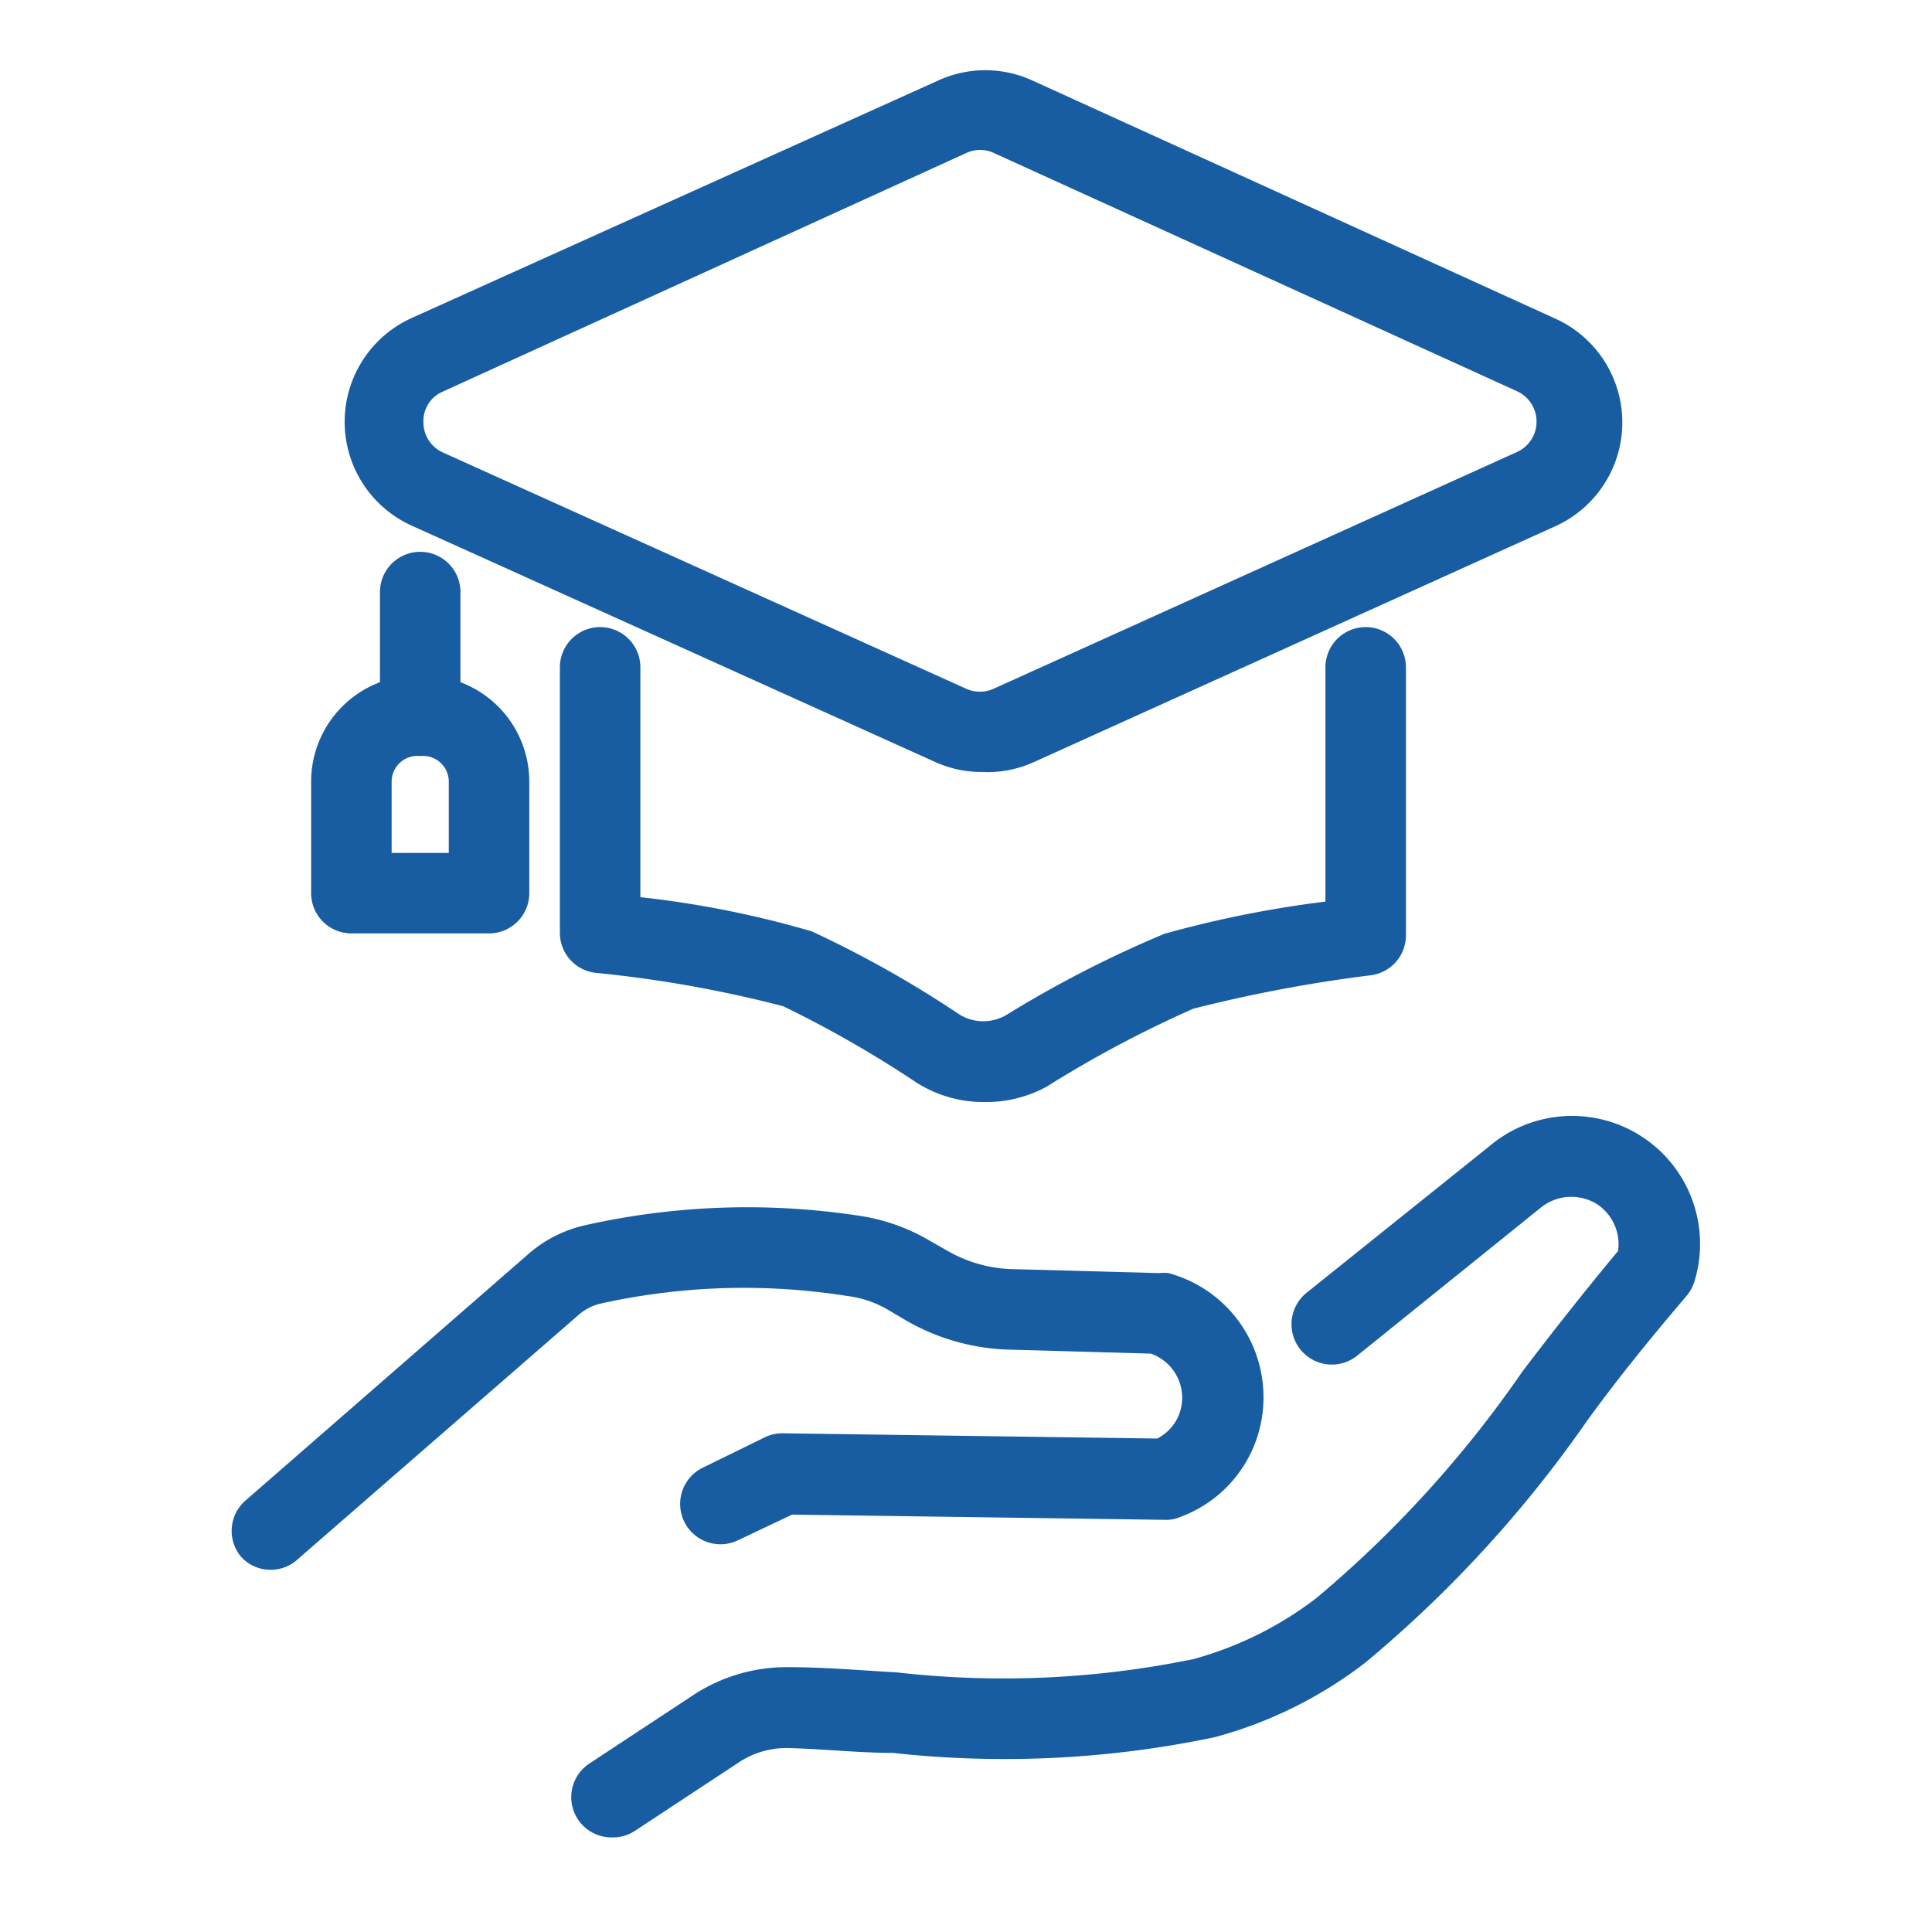
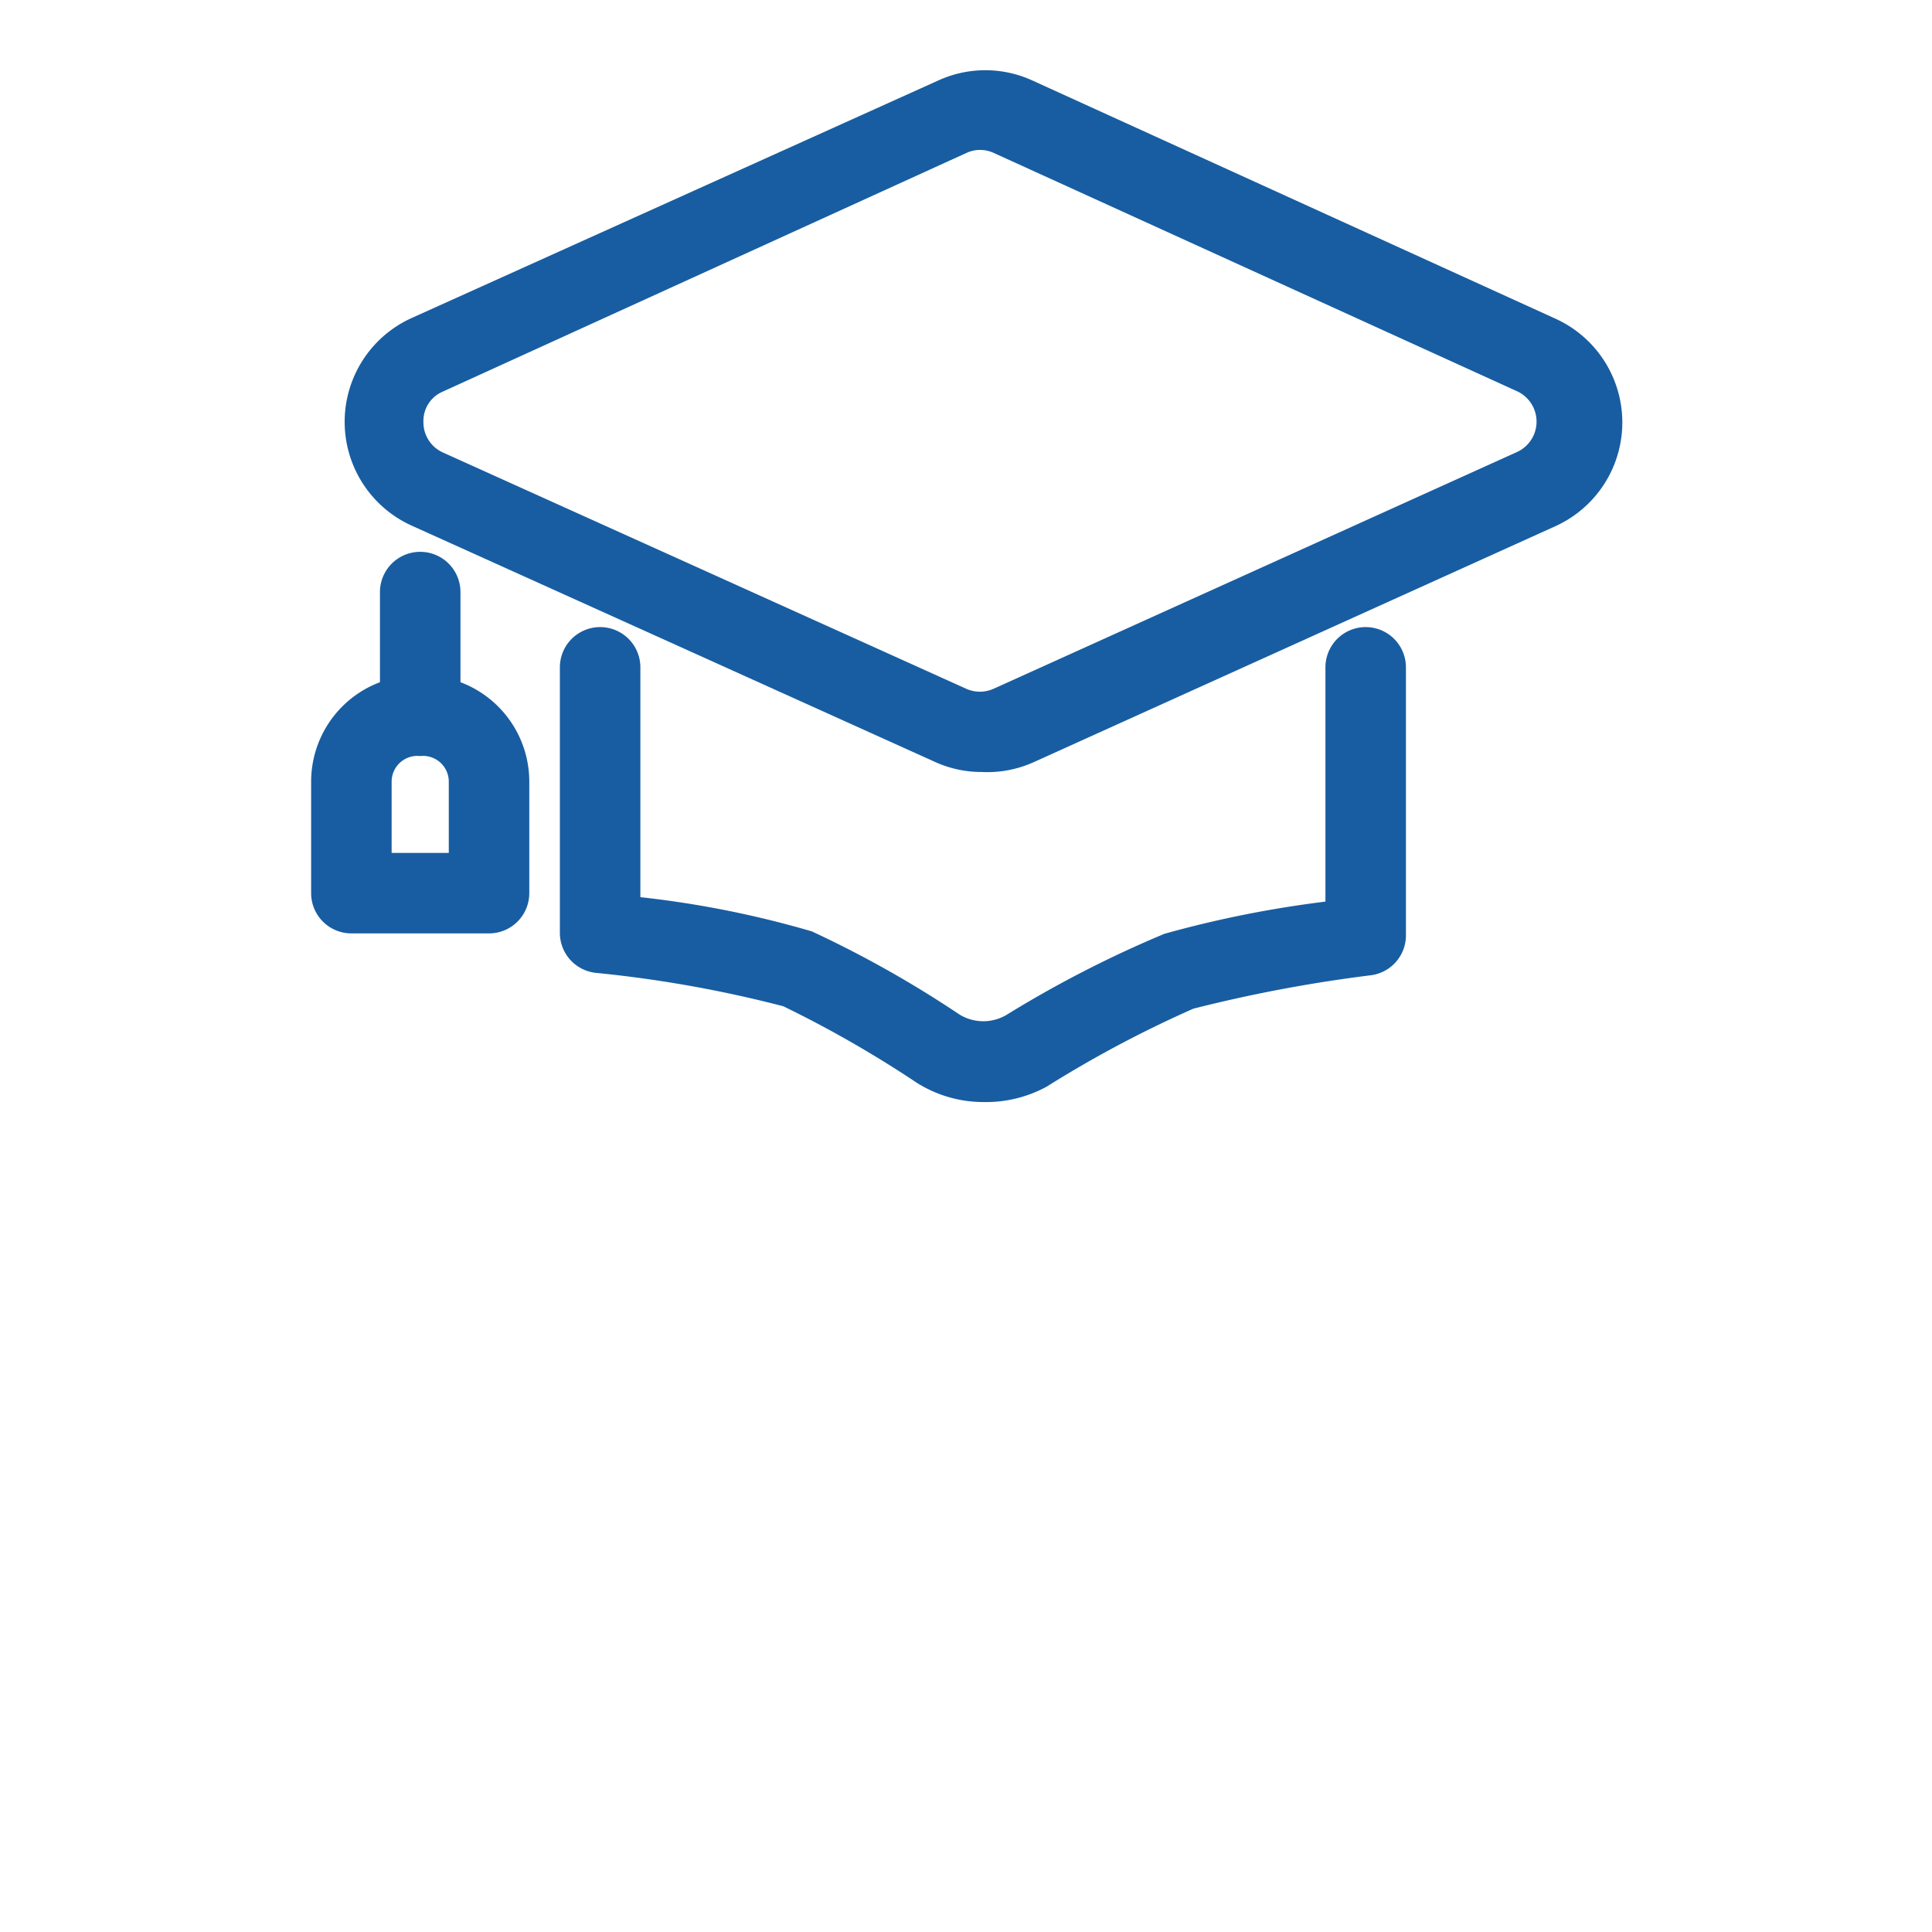
<svg xmlns="http://www.w3.org/2000/svg" viewBox="0 0 48 48">
  <defs>
    <style>.cls-1{fill:#185da1;}</style>
  </defs>
  <g id="cultura_profesionala" data-name="cultura profesionala">
-     <path class="cls-1" d="M6.79,39A1,1,0,0,1,6,38.69a1,1,0,0,1,.1-1.41l7-6.1a3.21,3.21,0,0,1,1.44-.74,18.39,18.39,0,0,1,6.9-.22,4.81,4.81,0,0,1,1.65.6l.44.25a3.4,3.4,0,0,0,1.58.46l3.69.1a.91.91,0,0,1,.23,0,3.19,3.19,0,0,1,2.36,3,3.16,3.16,0,0,1-2.07,3.06.86.86,0,0,1-.36.07l-9.28-.13-1.35.64a1,1,0,0,1-.86-1.81L19,35.71a1,1,0,0,1,.45-.1l9.3.13a1.13,1.13,0,0,0,.62-1.05,1.16,1.16,0,0,0-.78-1.06l-3.55-.1a5.41,5.41,0,0,1-2.54-.73l-.44-.26a2.62,2.62,0,0,0-1-.34,16.42,16.42,0,0,0-6.15.19,1.28,1.28,0,0,0-.56.3l-7,6.09A1,1,0,0,1,6.79,39Z" />
-     <path class="cls-1" d="M15.2,45.65a1,1,0,0,1-.55-1.84l2.55-1.68a4.23,4.23,0,0,1,2.39-.71c.89,0,1.79.08,2.69.13a23.41,23.41,0,0,0,7.37-.33,8.86,8.86,0,0,0,3.06-1.52,28.23,28.23,0,0,0,5.11-5.62c.76-1,1.55-2,2.38-3a1.19,1.19,0,0,0-.55-1.18,1.21,1.21,0,0,0-1.39.12l-4.54,3.66a1,1,0,1,1-1.26-1.56L37,28.48a3.18,3.18,0,0,1,5.1,3.35,1,1,0,0,1-.21.38c-.85,1-1.67,2-2.46,3.09a30.27,30.27,0,0,1-5.5,6,10.63,10.63,0,0,1-3.75,1.86,25.37,25.37,0,0,1-8,.39c-.87,0-1.74-.1-2.61-.12a2.14,2.14,0,0,0-1.25.38l-2.55,1.68A1,1,0,0,1,15.2,45.65Z" />
    <path class="cls-1" d="M24.39,19.18a2.79,2.79,0,0,1-1.16-.25l-13-5.87a2.83,2.83,0,0,1,0-5.16h0L23.31,2a2.81,2.81,0,0,1,2.34,0l13,5.92a2.83,2.83,0,0,1,0,5.15l-13,5.88A2.8,2.8,0,0,1,24.39,19.18ZM11,9.73h0a.79.79,0,0,0-.48.75.82.82,0,0,0,.48.76l13,5.87a.83.83,0,0,0,.69,0l13-5.88a.83.83,0,0,0,0-1.51l-13-5.92a.81.81,0,0,0-.68,0Z" />
    <path class="cls-1" d="M24.44,27.38a3.1,3.1,0,0,1-1.68-.49A28,28,0,0,0,19.46,25a30.31,30.31,0,0,0-4.66-.83,1,1,0,0,1-.89-1V16.58a1,1,0,0,1,2,0v5.71a24.7,24.7,0,0,1,4.26.85,27.13,27.13,0,0,1,3.66,2.06,1.13,1.13,0,0,0,1.2,0,28.1,28.1,0,0,1,3.9-2,27.21,27.21,0,0,1,4-.8V16.58a1,1,0,0,1,2,0v6.65a1,1,0,0,1-.87,1,35.85,35.85,0,0,0-4.41.83A28.53,28.53,0,0,0,26,27,3.15,3.15,0,0,1,24.44,27.38Z" />
    <path class="cls-1" d="M12.15,23.19H8.73a1,1,0,0,1-1-1V19.42a2.64,2.64,0,0,1,2.63-2.64h.15a2.64,2.64,0,0,1,2.64,2.64v2.77A1,1,0,0,1,12.15,23.19Zm-2.42-2h1.42V19.42a.64.64,0,0,0-.64-.64h-.15a.64.64,0,0,0-.63.64Z" />
    <path class="cls-1" d="M10.44,18.78a1,1,0,0,1-1-1V14.71a1,1,0,0,1,2,0v3.07A1,1,0,0,1,10.44,18.78Z" />
  </g>
</svg>